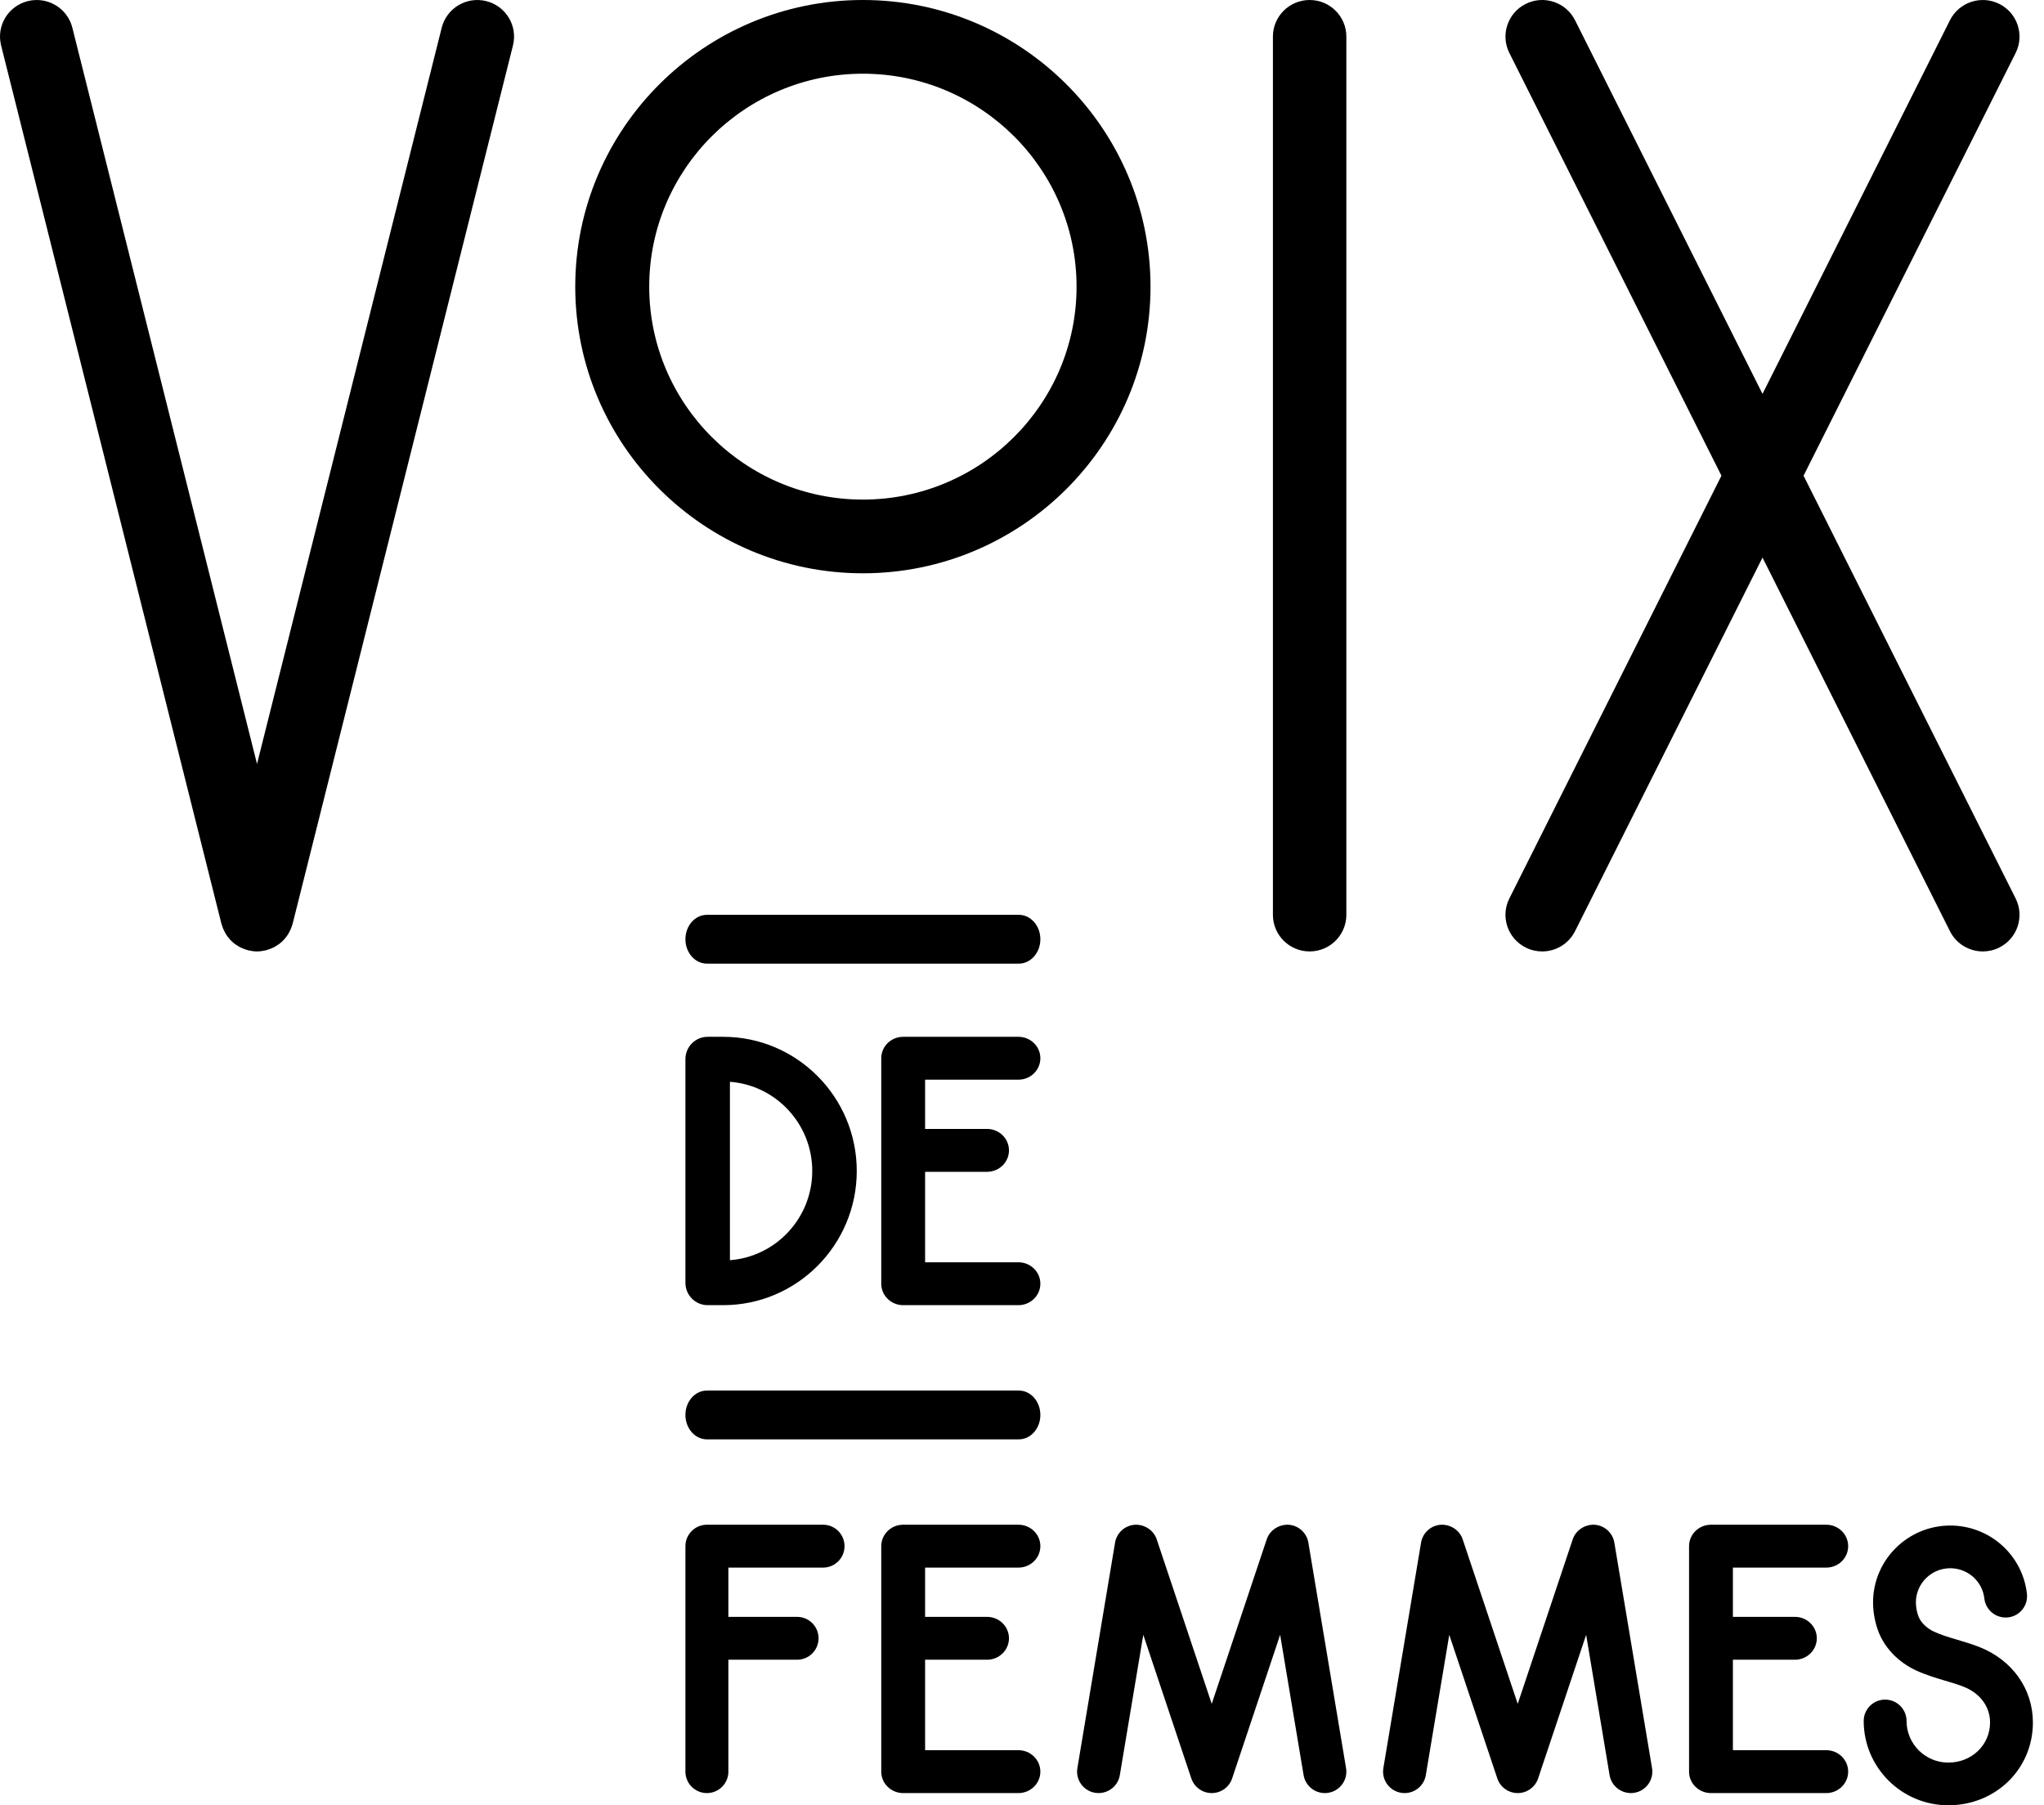
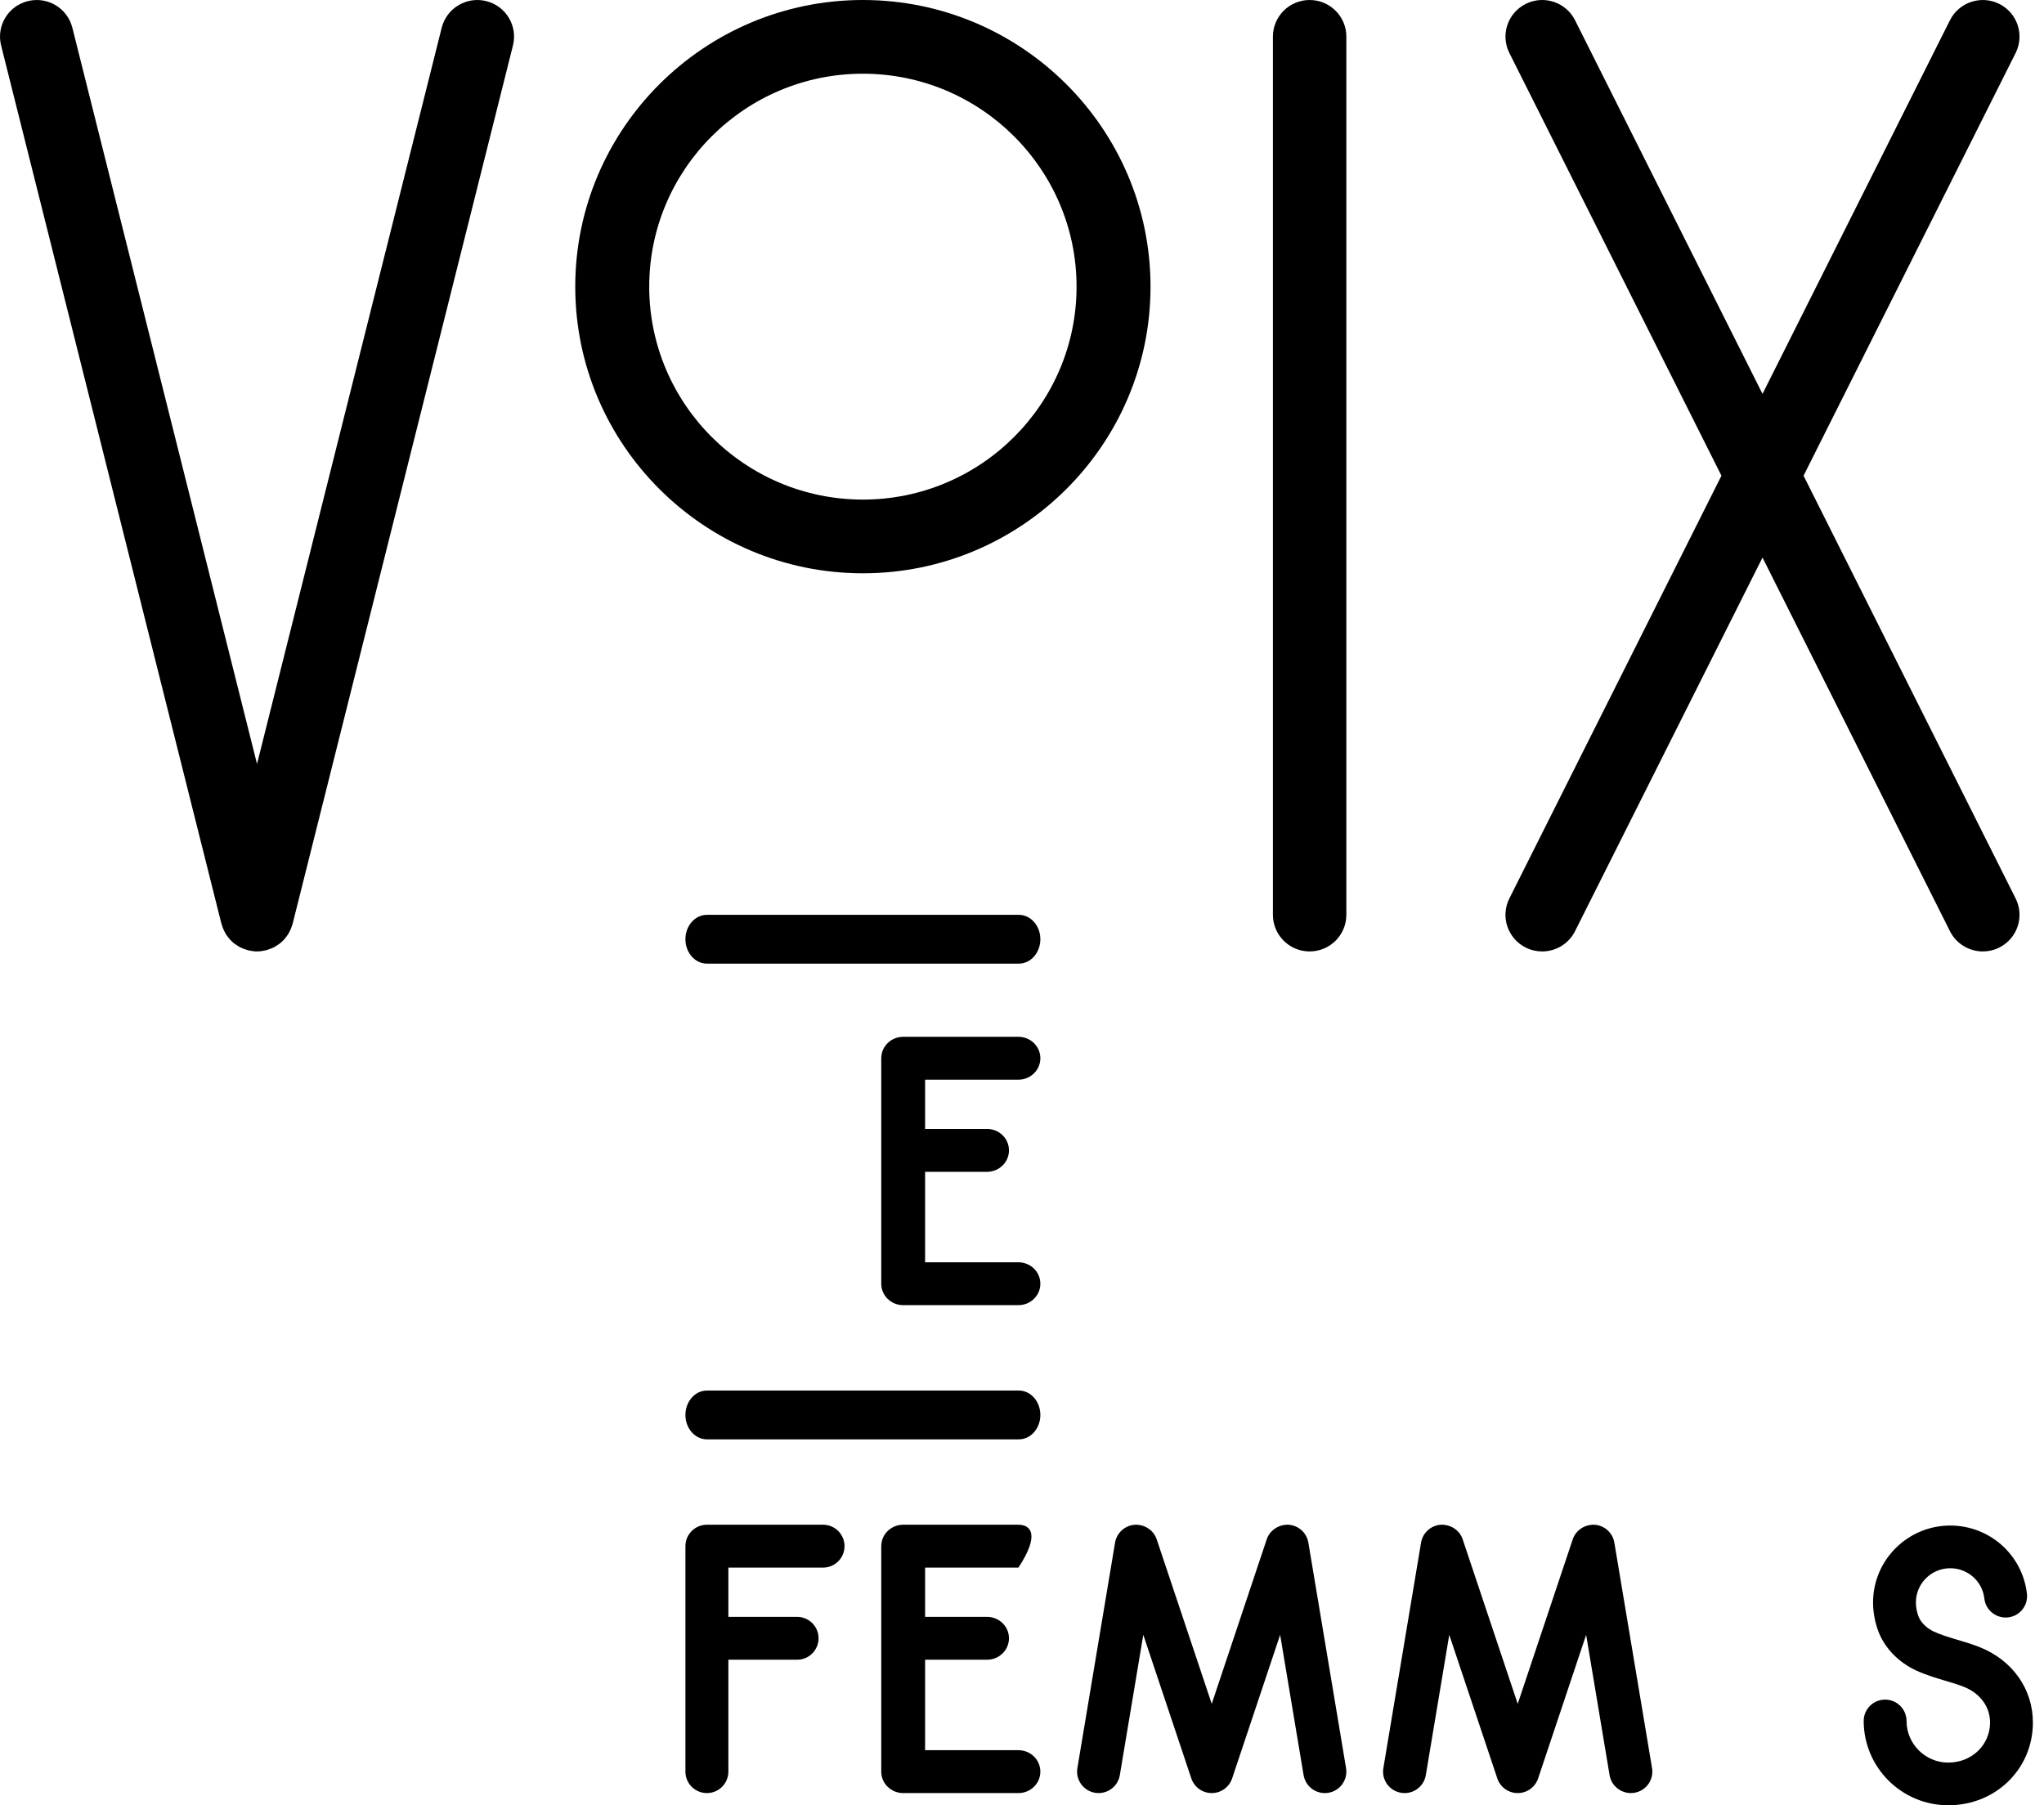
<svg xmlns="http://www.w3.org/2000/svg" width="120px" height="106px" viewBox="0 0 120 106">
  <title>VDF_Logo_Noir</title>
  <desc>Created with Sketch.</desc>
  <defs />
  <g id="Dev" stroke="none" stroke-width="1" fill="none" fill-rule="evenodd">
    <g id="VDF_Menu_1440Px" transform="translate(-28, -30)">
      <g id="LOGO" transform="translate(28, 0)">
        <g id="VDF_Logo_Noir" transform="translate(0, 30)">
          <path d="M28.546,0.065 C27.394,-0.223 26.221,0.476 25.932,1.628 L15.089,44.857 L4.248,1.628 C3.959,0.477 2.786,-0.223 1.633,0.065 C0.478,0.353 -0.224,1.519 0.065,2.67 L12.999,54.237 C13.009,54.278 13.026,54.315 13.039,54.354 C13.055,54.407 13.072,54.459 13.092,54.51 C13.124,54.588 13.16,54.662 13.2,54.735 C13.221,54.774 13.241,54.815 13.265,54.854 C13.318,54.937 13.376,55.013 13.438,55.088 C13.459,55.113 13.477,55.14 13.499,55.164 C13.586,55.259 13.681,55.346 13.782,55.423 C13.81,55.444 13.841,55.46 13.87,55.48 C13.949,55.534 14.03,55.585 14.115,55.629 C14.157,55.649 14.201,55.666 14.244,55.685 C14.326,55.719 14.41,55.75 14.497,55.775 C14.521,55.782 14.543,55.794 14.567,55.8 C14.585,55.805 14.604,55.803 14.622,55.808 C14.774,55.841 14.929,55.865 15.088,55.865 L15.089,55.865 L15.091,55.865 C15.25,55.865 15.405,55.841 15.557,55.808 C15.576,55.803 15.594,55.805 15.613,55.8 C15.637,55.794 15.659,55.782 15.683,55.775 C15.769,55.75 15.853,55.719 15.934,55.685 C15.978,55.666 16.023,55.649 16.065,55.629 C16.149,55.585 16.229,55.535 16.307,55.481 C16.337,55.461 16.369,55.444 16.397,55.422 C16.499,55.346 16.593,55.259 16.68,55.164 C16.703,55.14 16.721,55.112 16.742,55.086 C16.804,55.013 16.862,54.937 16.915,54.854 C16.939,54.815 16.958,54.774 16.98,54.734 C17.019,54.662 17.056,54.588 17.087,54.51 C17.108,54.459 17.124,54.407 17.141,54.354 C17.154,54.314 17.171,54.278 17.181,54.237 L30.115,2.67 C30.404,1.519 29.701,0.353 28.546,0.065" id="Fill-1" fill="#000000" />
          <path d="M105.884,27.932 L118.335,3.11 C118.867,2.048 118.436,0.758 117.371,0.227 C116.308,-0.302 115.012,0.127 114.479,1.188 L103.474,23.127 L92.468,1.188 C91.935,0.126 90.64,-0.303 89.576,0.227 C88.511,0.758 88.08,2.048 88.612,3.11 L101.063,27.932 L88.611,52.756 C88.079,53.817 88.51,55.108 89.575,55.638 C89.884,55.793 90.213,55.865 90.538,55.865 C91.328,55.865 92.089,55.43 92.467,54.677 L103.474,32.738 L114.479,54.677 C114.857,55.43 115.618,55.865 116.408,55.865 C116.733,55.865 117.062,55.793 117.371,55.638 C118.436,55.108 118.867,53.817 118.335,52.756 L105.884,27.932 Z" id="Fill-3" fill="#000000" />
          <path d="M76.886,55.865 C75.696,55.865 74.731,54.902 74.731,53.716 L74.731,2.149 C74.731,0.962 75.696,0 76.886,0 C78.077,0 79.042,0.962 79.042,2.149 L79.042,53.716 C79.042,54.902 78.077,55.865 76.886,55.865" id="Fill-5" fill="#000000" />
          <path d="M50.659,4.328 C43.742,4.328 38.115,9.937 38.115,16.831 C38.115,23.725 43.742,29.334 50.659,29.334 C57.576,29.334 63.203,23.725 63.203,16.831 C63.203,9.937 57.576,4.328 50.659,4.328 M50.659,33.662 C41.348,33.662 33.772,26.112 33.772,16.831 C33.772,7.55 41.348,0 50.659,0 C59.97,0 67.545,7.55 67.545,16.831 C67.545,26.112 59.97,33.662 50.659,33.662" id="Fill-7" fill="#000000" />
          <path d="M59.79,74.117 L54.311,74.117 L54.311,68.805 L57.948,68.805 C58.658,68.805 59.235,68.242 59.235,67.546 C59.235,66.85 58.658,66.287 57.948,66.287 L54.311,66.287 L54.311,63.396 L59.79,63.396 C60.501,63.396 61.078,62.832 61.078,62.137 C61.078,61.442 60.501,60.878 59.79,60.878 L53.024,60.878 C52.313,60.878 51.737,61.442 51.737,62.137 L51.737,75.376 C51.737,76.072 52.313,76.635 53.024,76.635 L59.79,76.635 C60.501,76.635 61.078,76.072 61.078,75.376 C61.078,74.681 60.501,74.117 59.79,74.117" id="Fill-9" fill="#000000" />
          <path d="M94.776,90.578 C94.68,90.007 94.208,89.575 93.629,89.529 C93.061,89.497 92.515,89.838 92.332,90.386 L89.103,100.044 L85.872,90.386 C85.689,89.838 85.151,89.496 84.575,89.529 C83.996,89.575 83.524,90.007 83.428,90.578 L81.215,103.818 C81.101,104.504 81.565,105.153 82.253,105.267 C82.323,105.279 82.393,105.284 82.462,105.284 C83.068,105.284 83.605,104.848 83.707,104.231 L85.084,95.992 L87.905,104.423 C88.076,104.937 88.559,105.284 89.103,105.284 C89.646,105.284 90.129,104.937 90.301,104.423 L93.12,95.992 L94.496,104.231 C94.611,104.918 95.27,105.378 95.95,105.267 C96.639,105.153 97.103,104.504 96.989,103.818 L94.776,90.578 Z" id="Fill-11" fill="#000000" />
          <path d="M76.812,90.578 C76.716,90.007 76.243,89.575 75.664,89.529 C75.091,89.497 74.551,89.838 74.367,90.386 L71.139,100.044 L67.909,90.386 C67.725,89.838 67.181,89.496 66.612,89.529 C66.033,89.575 65.56,90.007 65.464,90.577 L63.251,103.818 C63.137,104.504 63.601,105.153 64.289,105.267 C64.98,105.378 65.629,104.918 65.743,104.232 L67.121,95.991 L69.94,104.423 C70.113,104.937 70.596,105.284 71.139,105.284 C71.683,105.284 72.165,104.937 72.337,104.423 L75.155,95.992 L76.532,104.231 C76.636,104.848 77.171,105.284 77.777,105.284 C77.847,105.284 77.916,105.279 77.987,105.267 C78.674,105.153 79.139,104.504 79.025,103.818 L76.812,90.578 Z" id="Fill-13" fill="#000000" />
          <g id="Group-17" stroke-width="1" transform="translate(109.222, 89.527)" />
          <path d="M116.201,96.706 C115.77,96.536 115.336,96.407 114.916,96.283 C114.42,96.135 113.95,95.996 113.544,95.806 C113.12,95.609 112.78,95.28 112.638,94.93 C112.54,94.686 112.479,94.363 112.479,94.09 C112.479,92.982 113.383,92.082 114.495,92.082 C115.524,92.082 116.386,92.847 116.498,93.862 C116.575,94.549 117.201,95.043 117.887,94.969 C118.578,94.893 119.074,94.273 118.998,93.585 C118.742,91.299 116.807,89.575 114.495,89.575 C111.997,89.575 109.964,91.6 109.964,94.09 C109.964,94.68 110.088,95.327 110.305,95.866 C110.686,96.806 111.479,97.612 112.479,98.078 C113.054,98.345 113.636,98.518 114.199,98.686 C114.584,98.799 114.948,98.908 115.275,99.037 C116.25,99.421 116.833,100.208 116.833,101.141 C116.833,102.46 115.757,103.494 114.382,103.494 C113.03,103.494 111.93,102.397 111.93,101.049 C111.93,100.357 111.366,99.796 110.672,99.796 C109.977,99.796 109.415,100.357 109.415,101.049 C109.415,103.779 111.643,106 114.382,106 C117.167,106 119.348,103.866 119.348,101.141 C119.348,99.17 118.142,97.47 116.201,96.706" id="Fill-15" fill="#000000" />
-           <path d="M107.216,92.045 C107.927,92.045 108.503,91.482 108.503,90.786 C108.503,90.09 107.927,89.527 107.216,89.527 L100.449,89.527 C99.738,89.527 99.162,90.09 99.162,90.786 L99.162,104.025 C99.162,104.721 99.738,105.284 100.449,105.284 L107.216,105.284 C107.927,105.284 108.503,104.721 108.503,104.025 C108.503,103.33 107.927,102.766 107.216,102.766 L101.736,102.766 L101.736,97.454 L105.375,97.454 C106.086,97.454 106.662,96.89 106.662,96.195 C106.662,95.5 106.086,94.937 105.375,94.937 L101.736,94.937 L101.736,92.045 L107.216,92.045 Z" id="Fill-18" fill="#000000" />
-           <path d="M59.79,92.045 C60.501,92.045 61.078,91.482 61.078,90.786 C61.078,90.09 60.501,89.527 59.79,89.527 L53.024,89.527 C52.313,89.527 51.737,90.09 51.737,90.786 L51.737,104.025 C51.737,104.721 52.313,105.284 53.024,105.284 L59.79,105.284 C60.501,105.284 61.078,104.721 61.078,104.025 C61.078,103.33 60.501,102.766 59.79,102.766 L54.311,102.766 L54.311,97.454 L57.948,97.454 C58.658,97.454 59.235,96.89 59.235,96.195 C59.235,95.5 58.658,94.937 57.948,94.937 L54.311,94.937 L54.311,92.045 L59.79,92.045 Z" id="Fill-20" fill="#000000" />
+           <path d="M59.79,92.045 C61.078,90.09 60.501,89.527 59.79,89.527 L53.024,89.527 C52.313,89.527 51.737,90.09 51.737,90.786 L51.737,104.025 C51.737,104.721 52.313,105.284 53.024,105.284 L59.79,105.284 C60.501,105.284 61.078,104.721 61.078,104.025 C61.078,103.33 60.501,102.766 59.79,102.766 L54.311,102.766 L54.311,97.454 L57.948,97.454 C58.658,97.454 59.235,96.89 59.235,96.195 C59.235,95.5 58.658,94.937 57.948,94.937 L54.311,94.937 L54.311,92.045 L59.79,92.045 Z" id="Fill-20" fill="#000000" />
          <path d="M48.32,89.527 L41.501,89.527 C40.805,89.527 40.24,90.09 40.24,90.786 L40.24,104.025 C40.24,104.721 40.805,105.284 41.501,105.284 C42.197,105.284 42.762,104.721 42.762,104.025 L42.762,97.454 L46.795,97.454 C47.492,97.454 48.057,96.89 48.057,96.195 C48.057,95.5 47.492,94.937 46.795,94.937 L42.762,94.937 L42.762,92.045 L48.32,92.045 C49.016,92.045 49.581,91.482 49.581,90.786 C49.581,90.09 49.016,89.527 48.32,89.527" id="Fill-22" fill="#000000" />
          <path d="M59.816,56.581 L41.501,56.581 C40.805,56.581 40.24,55.939 40.24,55.149 C40.24,54.358 40.805,53.716 41.501,53.716 L59.816,53.716 C60.514,53.716 61.078,54.358 61.078,55.149 C61.078,55.939 60.514,56.581 59.816,56.581" id="Fill-24" fill="#000000" />
          <path d="M59.816,84.514 L41.501,84.514 C40.805,84.514 40.24,83.873 40.24,83.081 C40.24,82.29 40.805,81.649 41.501,81.649 L59.816,81.649 C60.514,81.649 61.078,82.29 61.078,83.081 C61.078,83.873 60.514,84.514 59.816,84.514" id="Fill-26" fill="#000000" />
-           <path d="M42.853,63.52 L42.853,73.994 C45.552,73.791 47.686,71.519 47.686,68.756 C47.686,65.994 45.552,63.721 42.853,63.52 M42.459,76.635 L41.546,76.635 C40.824,76.635 40.24,76.047 40.24,75.322 L40.24,62.191 C40.24,61.465 40.824,60.878 41.546,60.878 L42.459,60.878 C46.782,60.878 50.299,64.412 50.299,68.756 C50.299,73.101 46.782,76.635 42.459,76.635" id="Fill-28" fill="#000000" />
        </g>
      </g>
    </g>
  </g>
</svg>